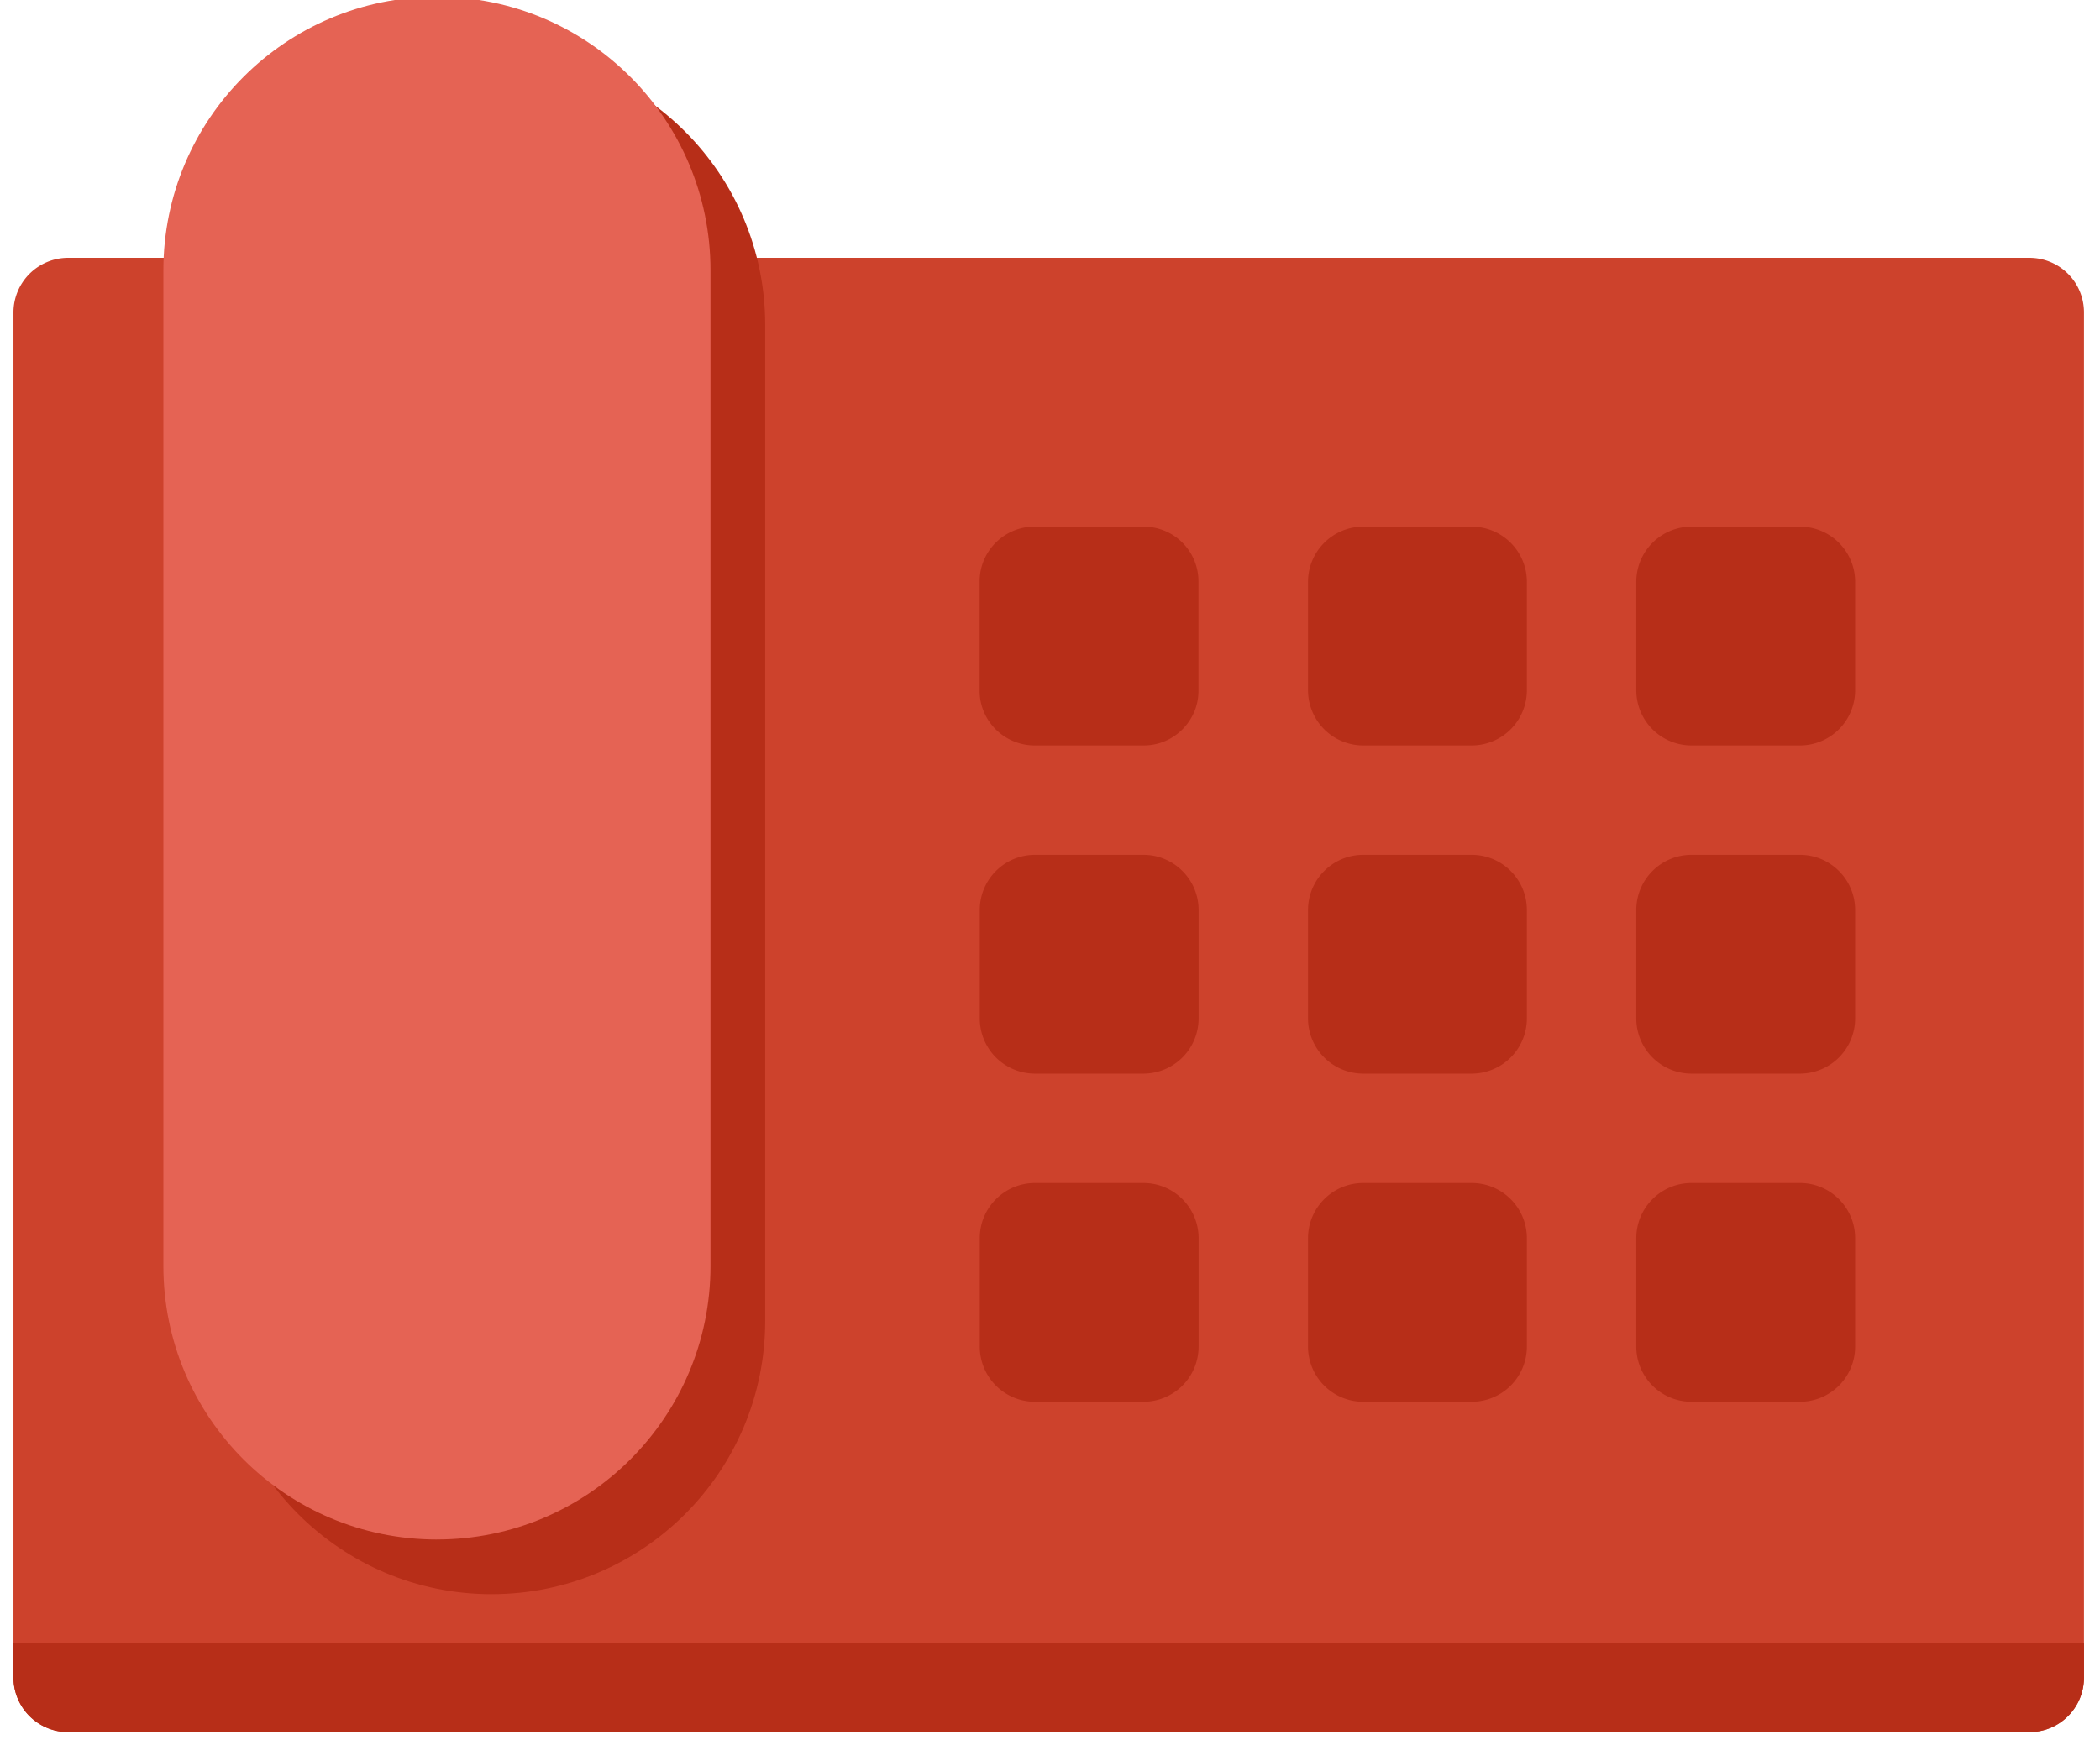
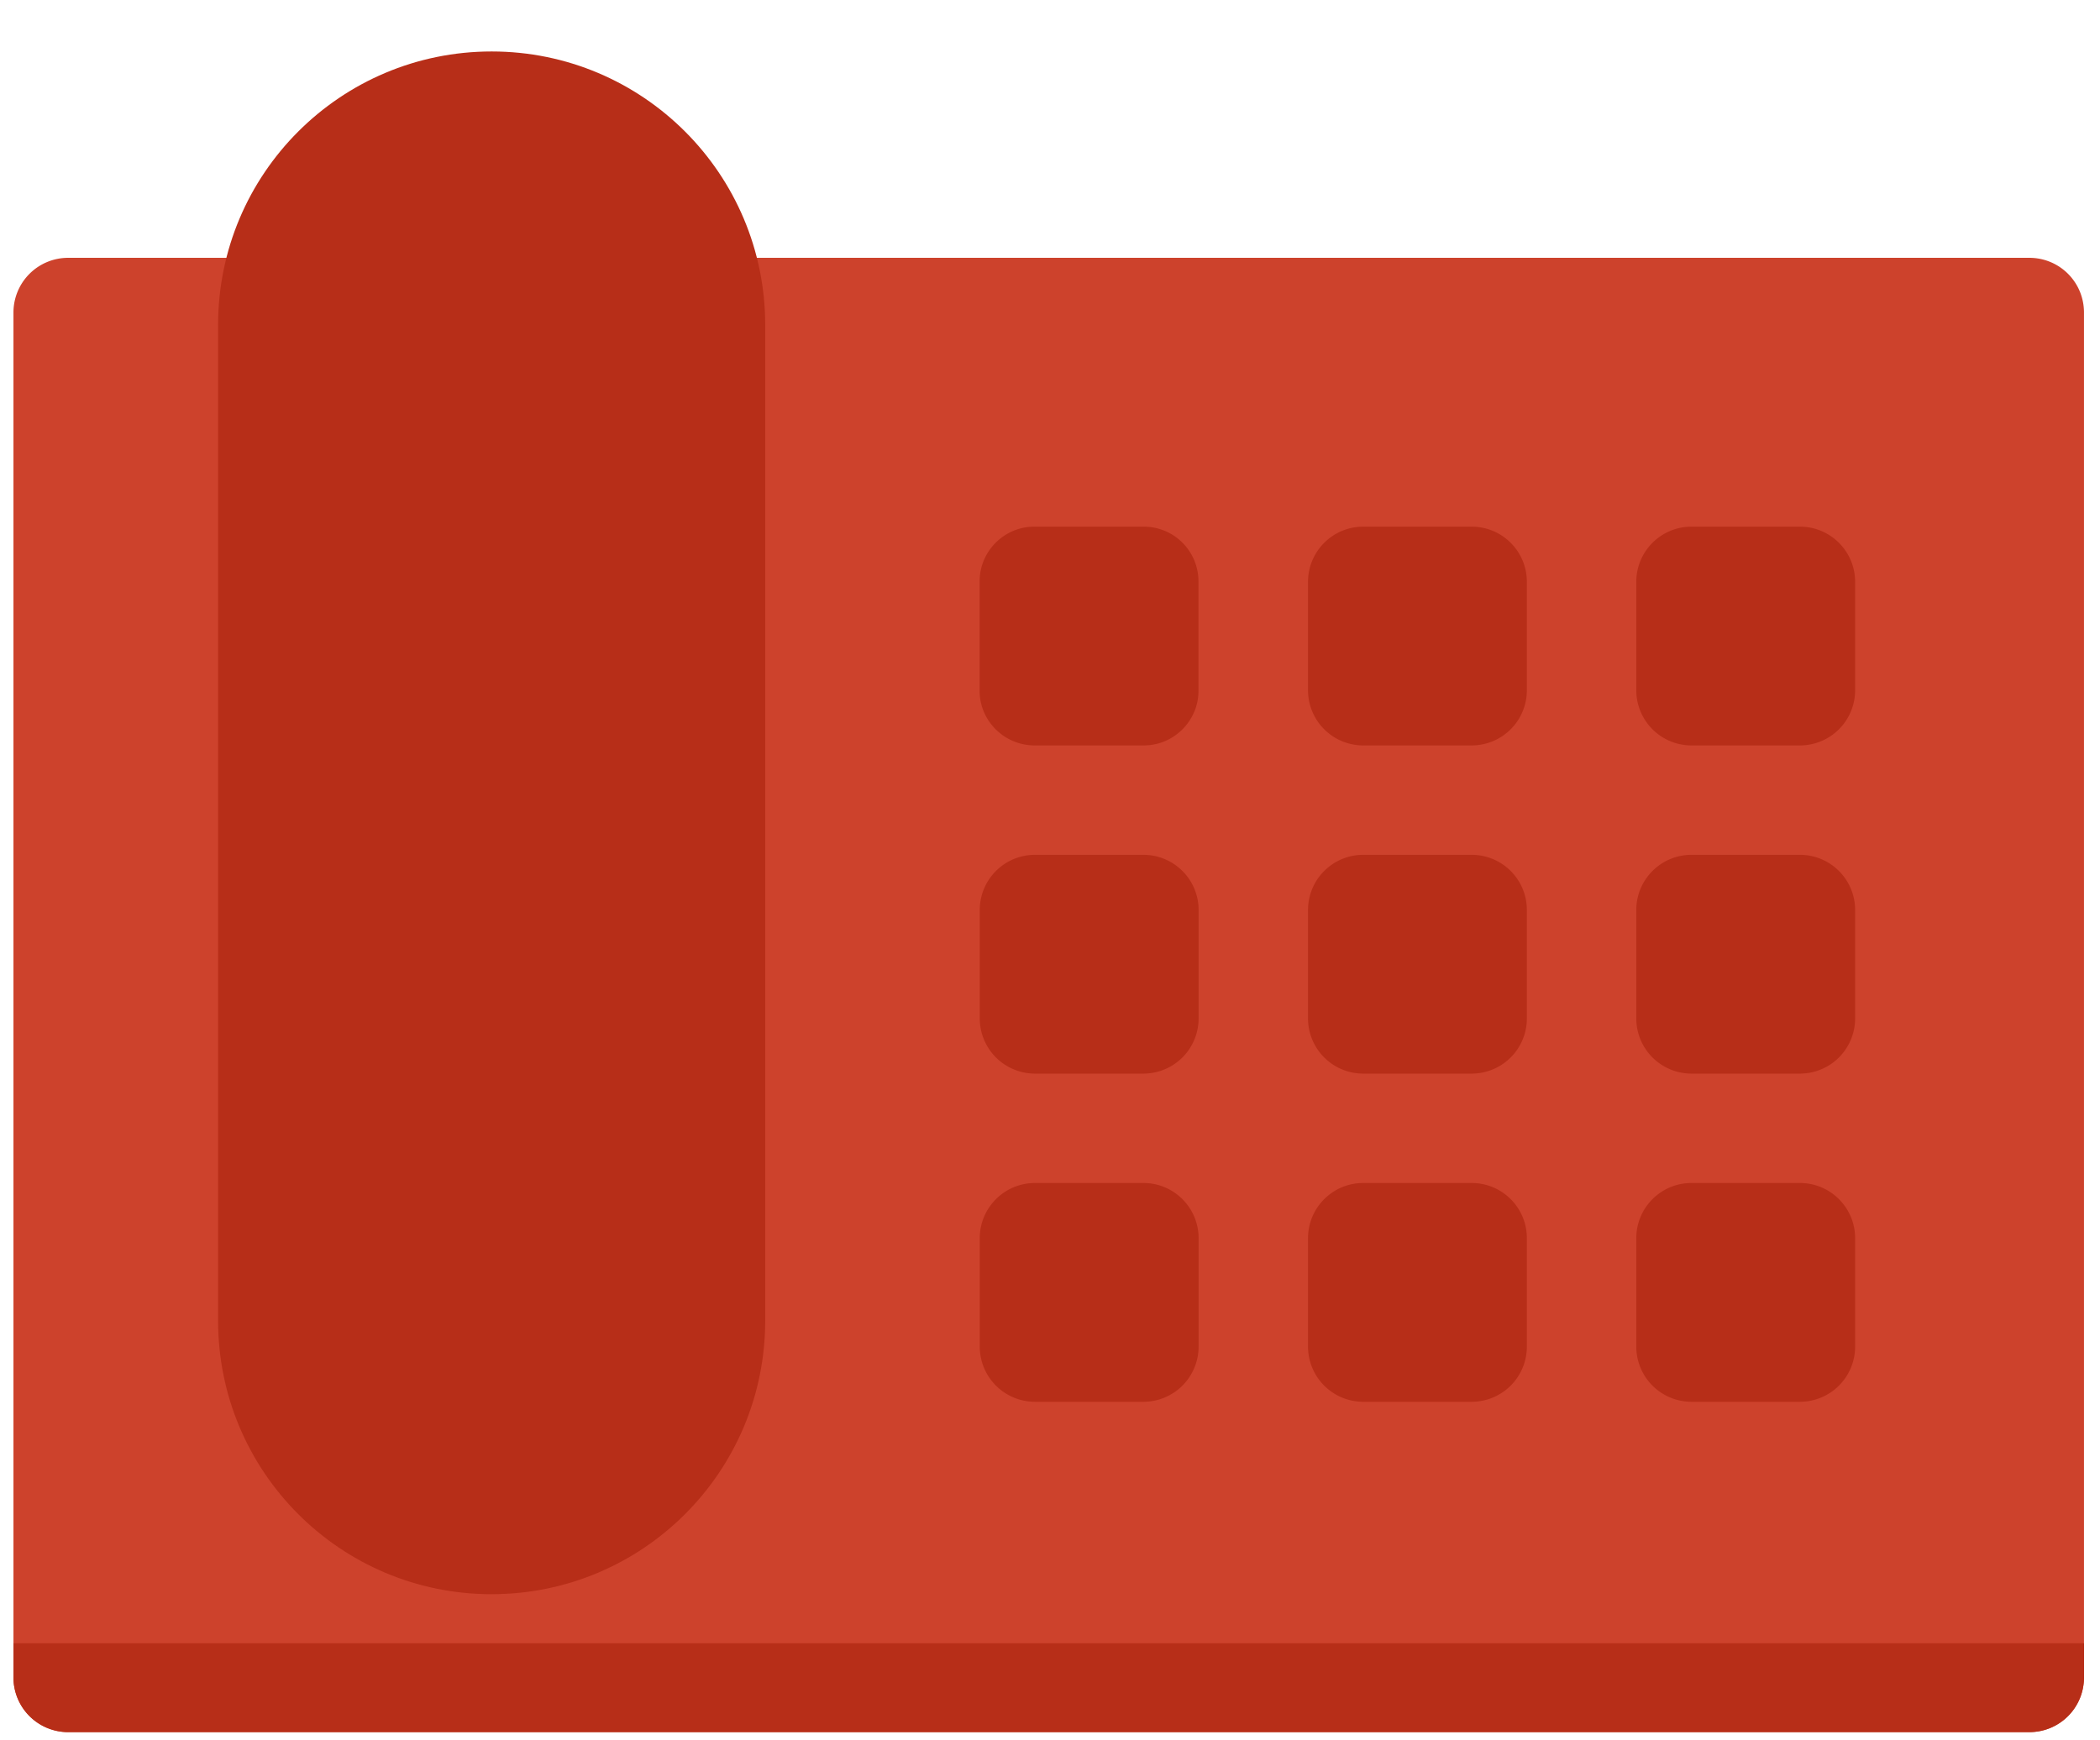
<svg xmlns="http://www.w3.org/2000/svg" width="76" height="63">
  <path fill="#cd422c" d="M75.42 11.313v49.41c0 1.1-.882 1.98-1.98 1.98H2.467a1.98 1.98 0 01-1.98-1.98v-49.41a1.98 1.98 0 011.98-1.98H73.44c1.098 0 1.98.881 1.98 1.98z" />
  <path fill="#b72e18" d="M17.793 57.711c-5.468 0-9.9-4.432-9.9-9.9V11.763c0-5.468 4.432-9.9 9.9-9.9s9.9 4.432 9.9 9.9V47.81c0 5.468-4.432 9.9-9.9 9.9z" />
-   <path fill="#e56354" d="M15.813 55.731c-5.468 0-9.9-4.432-9.9-9.9V9.783c0-5.468 4.432-9.9 9.9-9.9s9.9 4.432 9.9 9.9V45.83c0 5.468-4.432 9.9-9.9 9.9z" />
  <path fill="#b72e18" d="M75.42 59.486v1.238c0 1.099-.882 1.98-1.98 1.98H2.467a1.98 1.98 0 01-1.98-1.98v-1.238H75.42zM43.373 21.045v3.96c0 .267-.05.515-.148.752-.297.713-1 1.228-1.832 1.228h-3.96a1.998 1.998 0 01-1.831-1.228 1.924 1.924 0 01-.149-.752v-3.96c0-1.09.891-1.98 1.98-1.98h3.96a1.98 1.98 0 011.98 1.98zm9.887 5.94h-3.924a1.998 1.998 0 01-1.998-1.998v-3.924c0-1.103.895-1.998 1.998-1.998h3.924c1.104 0 1.998.895 1.998 1.998v3.924a1.998 1.998 0 01-1.998 1.998zm11.88 0h-3.924a1.998 1.998 0 01-1.998-1.998v-3.924c0-1.103.895-1.998 1.998-1.998h3.924c1.103 0 1.998.895 1.998 1.998v3.924a1.998 1.998 0 01-1.998 1.998zm-23.76 11.88h-3.923a1.998 1.998 0 01-1.999-1.998v-3.924c0-1.104.895-1.998 1.999-1.998h3.923c1.104 0 1.998.894 1.998 1.998v3.924a1.998 1.998 0 01-1.998 1.998zm11.88 0h-3.924a1.998 1.998 0 01-1.998-1.998v-3.924c0-1.104.895-1.998 1.998-1.998h3.924c1.104 0 1.998.894 1.998 1.998v3.924a1.998 1.998 0 01-1.998 1.998zm11.88 0h-3.924a1.998 1.998 0 01-1.998-1.998v-3.924c0-1.104.895-1.998 1.998-1.998h3.924c1.103 0 1.998.894 1.998 1.998v3.924a1.998 1.998 0 01-1.998 1.998zm-23.76 11.88h-3.923a1.998 1.998 0 01-1.999-1.999v-3.923c0-1.104.895-1.998 1.999-1.998h3.923c1.104 0 1.998.894 1.998 1.998v3.923a1.998 1.998 0 01-1.998 1.999zm11.88 0h-3.924a1.998 1.998 0 01-1.998-1.999v-3.923c0-1.104.895-1.998 1.998-1.998h3.924c1.104 0 1.998.894 1.998 1.998v3.923a1.998 1.998 0 01-1.998 1.999zm11.88 0h-3.924a1.998 1.998 0 01-1.998-1.999v-3.923c0-1.104.895-1.998 1.998-1.998h3.924c1.103 0 1.998.894 1.998 1.998v3.923a1.998 1.998 0 01-1.998 1.999z" />
</svg>